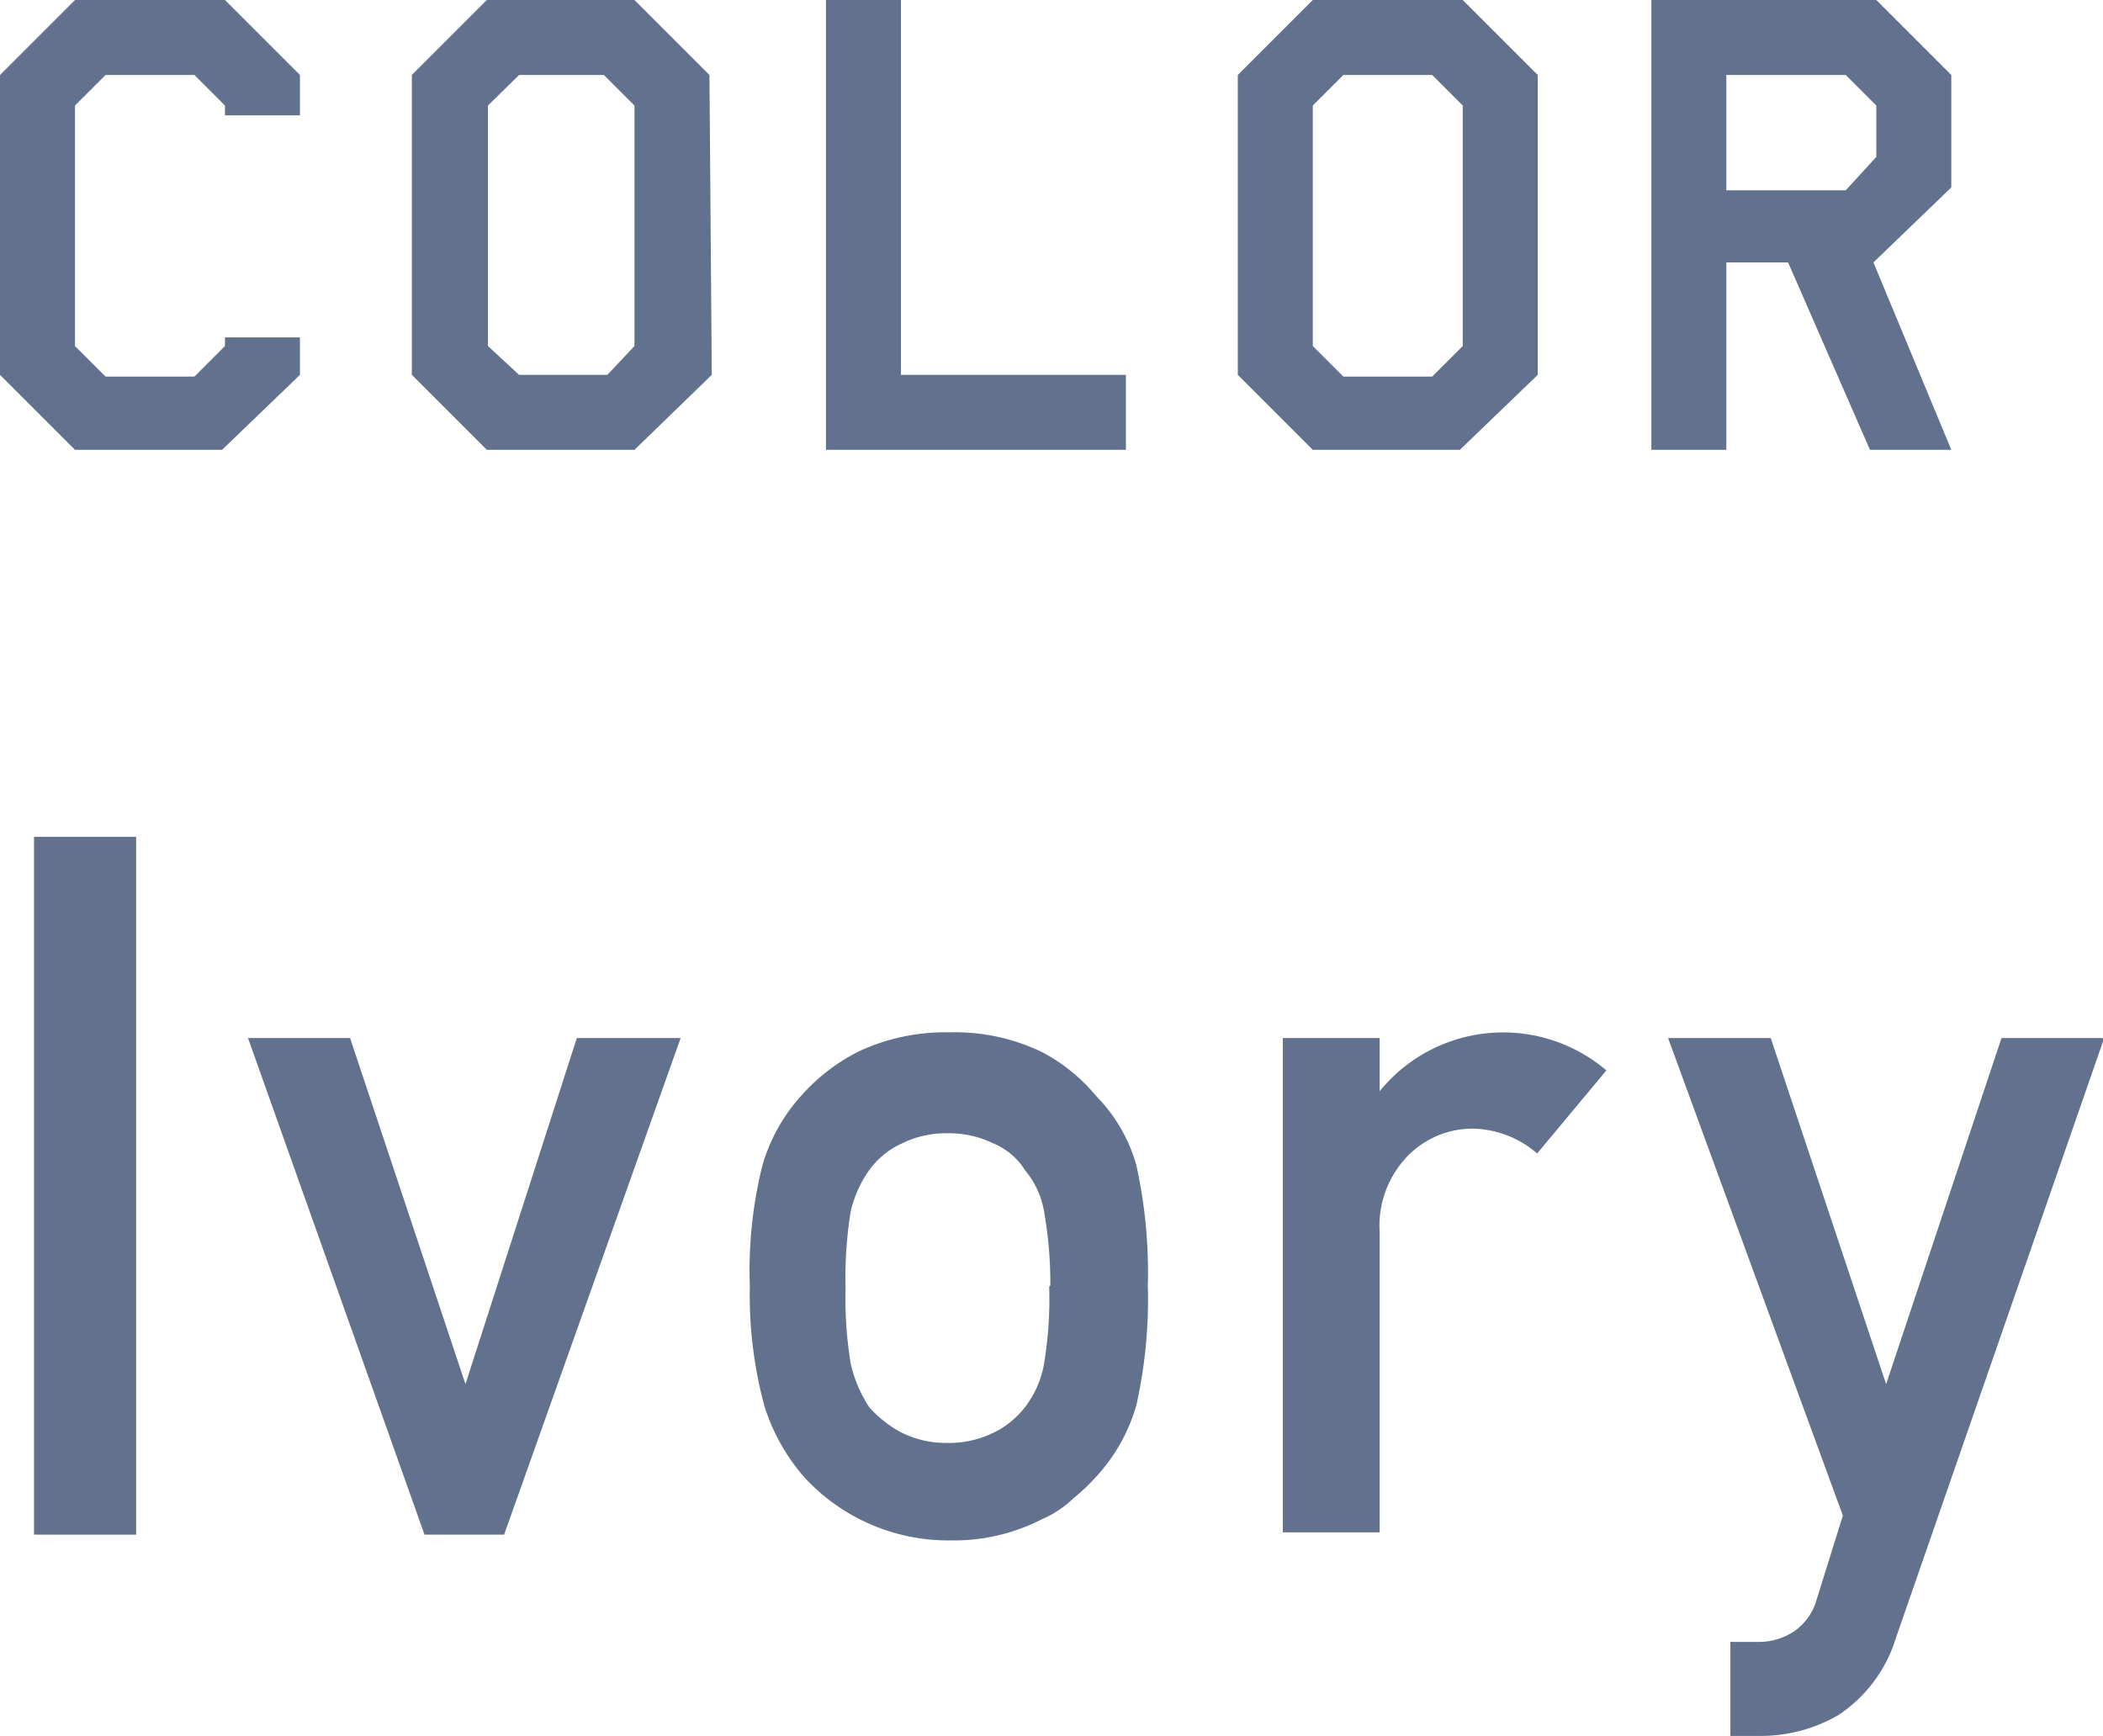
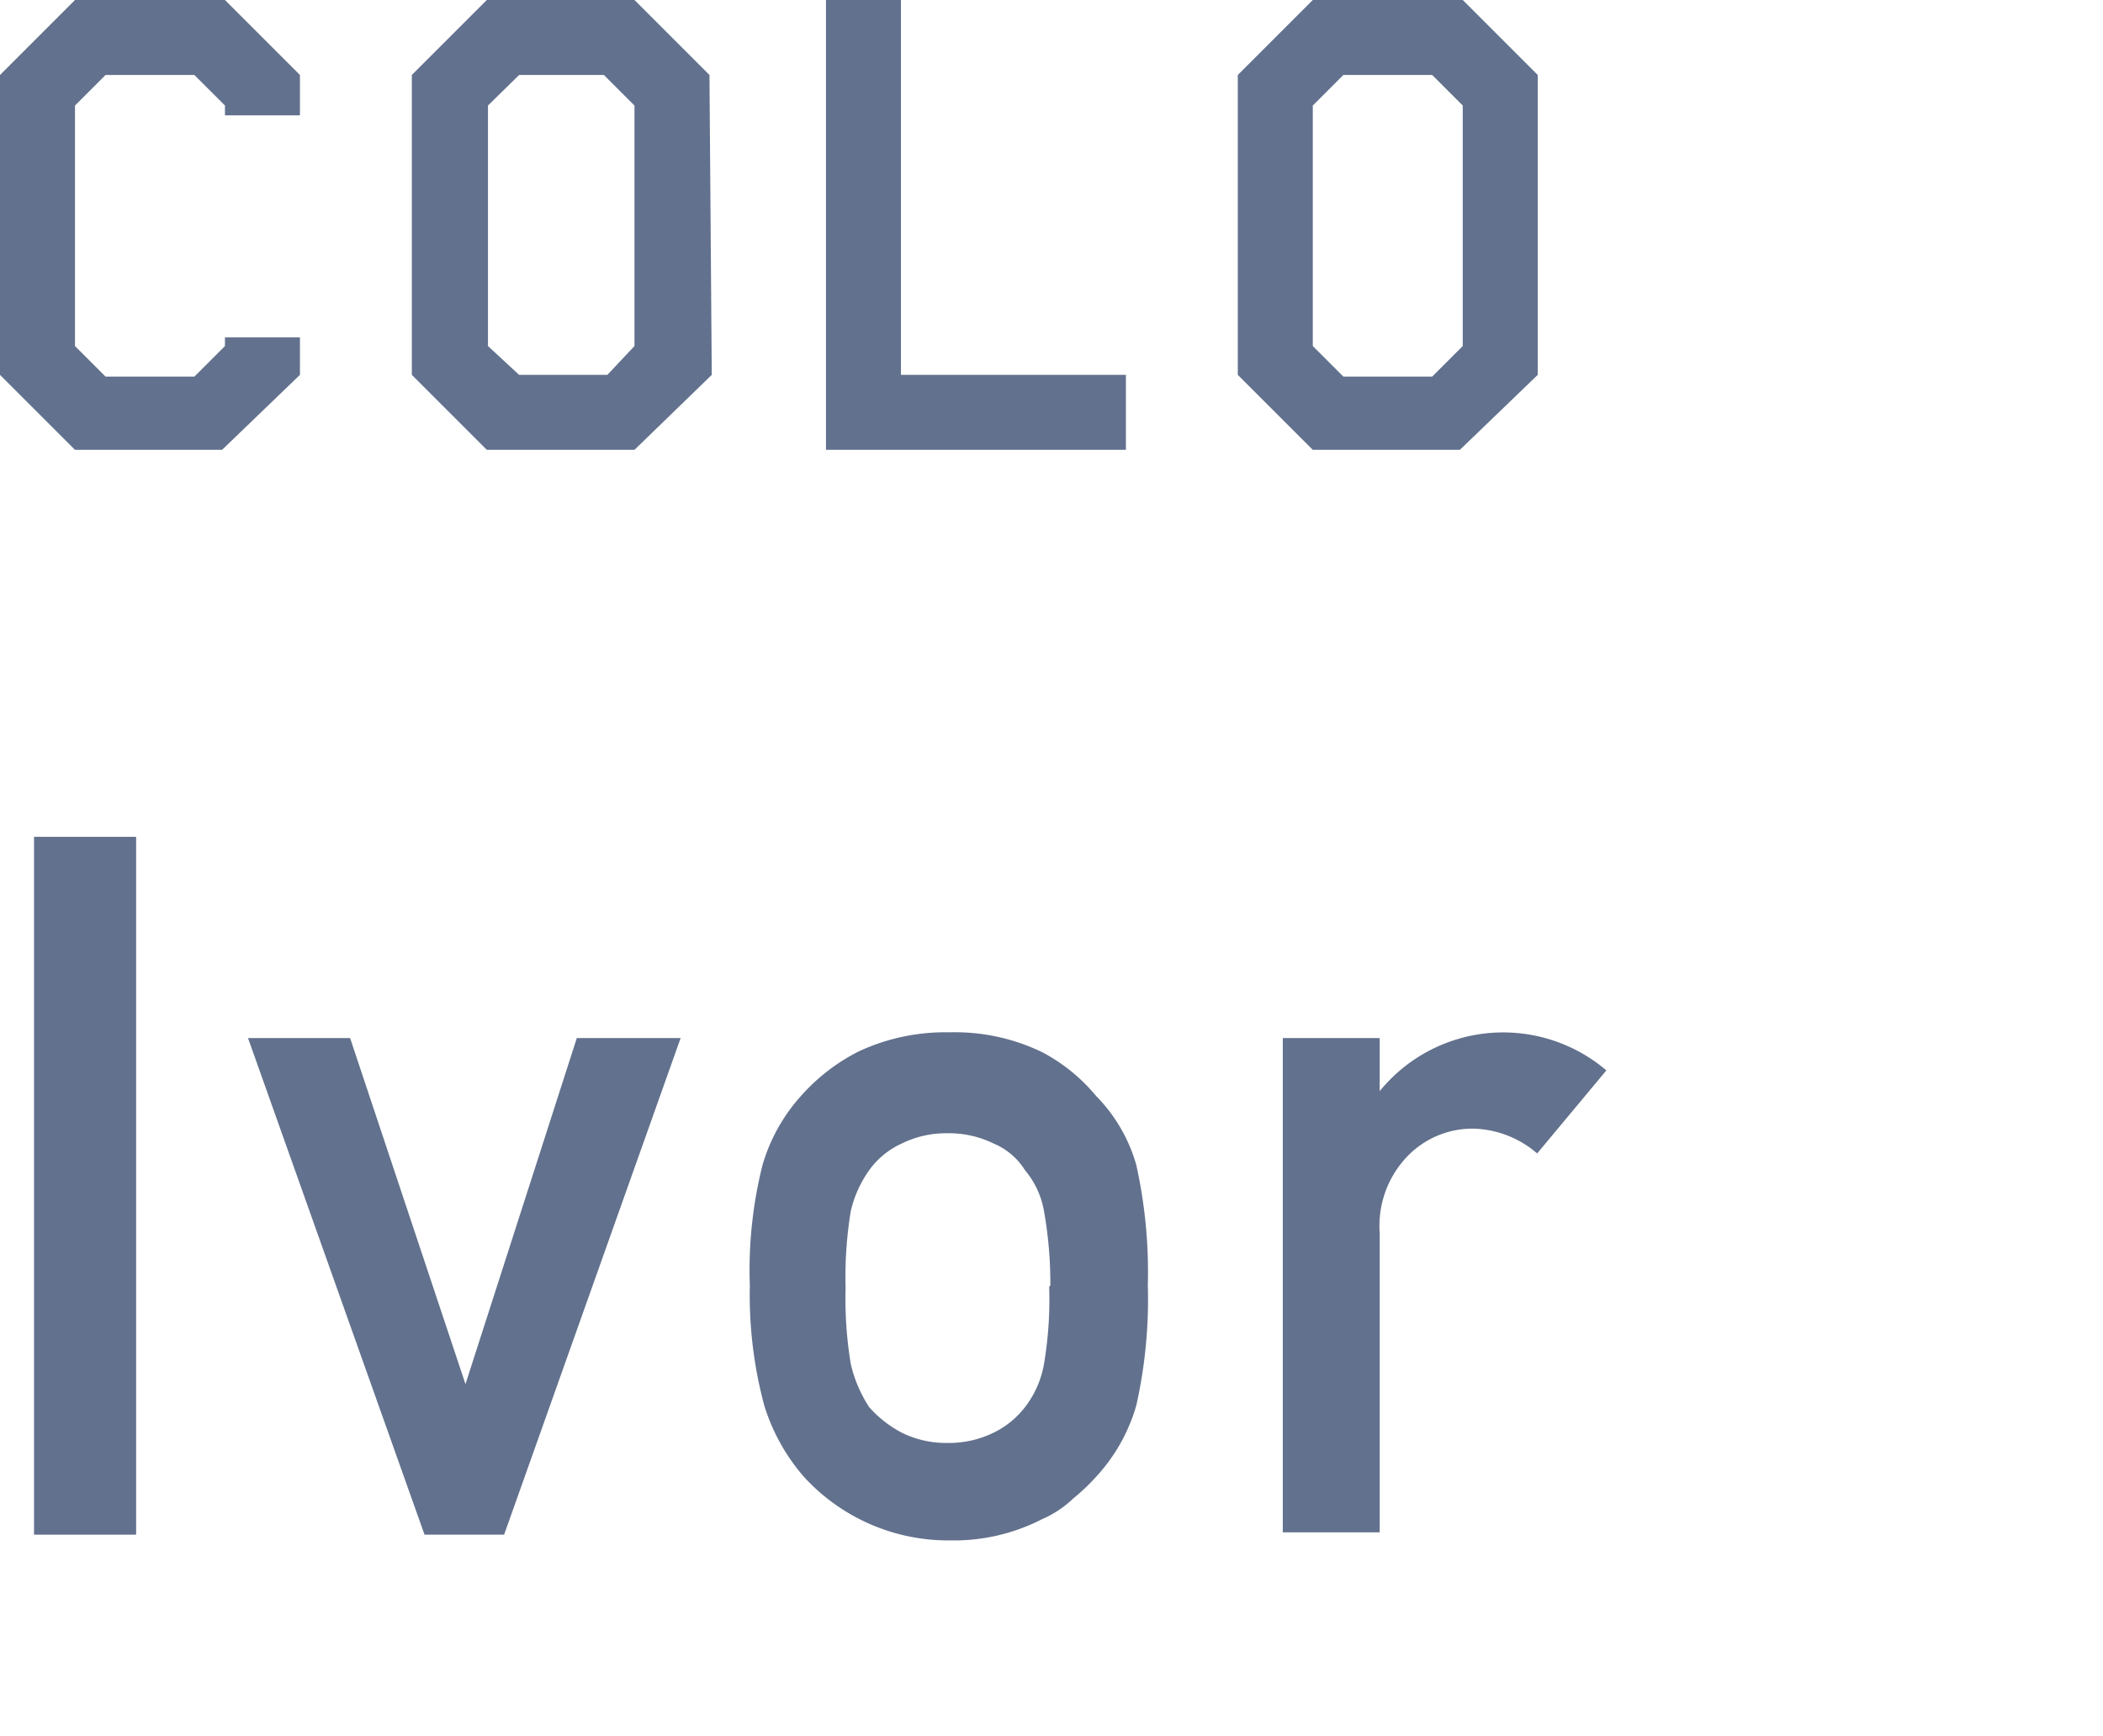
<svg xmlns="http://www.w3.org/2000/svg" width="36.46" height="30.1" viewBox="0 0 36.46 30.1">
  <defs>
    <style>.cls-1{fill:#62718d;}</style>
  </defs>
  <title>item7-3</title>
  <g id="レイヤー_2" data-name="レイヤー 2">
    <g id="レイヤー_1-2" data-name="レイヤー 1">
      <path class="cls-1" d="M.59,14.51H2.36v12.1H.59Z" />
      <path class="cls-1" d="M4.3,18H6.07l2,6h0L10,18H11.8L8.74,26.61H7.36Z" />
      <path class="cls-1" d="M13,22.29a7.5,7.5,0,0,1,.22-2.09A3.07,3.07,0,0,1,13.89,19a3.34,3.34,0,0,1,1-.77,3.55,3.55,0,0,1,1.57-.33,3.48,3.48,0,0,1,1.6.34A3.06,3.06,0,0,1,19,19a2.79,2.79,0,0,1,.7,1.2,8.58,8.58,0,0,1,.2,2.09,8.38,8.38,0,0,1-.2,2.08A3.07,3.07,0,0,1,19,25.61a3.5,3.5,0,0,1-.39.37,1.82,1.82,0,0,1-.54.36,3.35,3.35,0,0,1-1.6.37,3.39,3.39,0,0,1-2.53-1.1,3.42,3.42,0,0,1-.69-1.24A7.38,7.38,0,0,1,13,22.29Zm5.21,0A7.16,7.16,0,0,0,18.1,21a1.5,1.5,0,0,0-.33-.71,1.17,1.17,0,0,0-.54-.46,1.76,1.76,0,0,0-.81-.18,1.73,1.73,0,0,0-.79.18,1.41,1.41,0,0,0-.56.46,2,2,0,0,0-.32.71,7.06,7.06,0,0,0-.09,1.33,6.94,6.94,0,0,0,.09,1.32,2.3,2.3,0,0,0,.32.75,2,2,0,0,0,.56.44,1.73,1.73,0,0,0,.79.18,1.76,1.76,0,0,0,.81-.18,1.53,1.53,0,0,0,.54-.44,1.7,1.7,0,0,0,.33-.75A6.77,6.77,0,0,0,18.19,22.31Z" />
      <path class="cls-1" d="M22.24,18h1.68v.92h0a2.76,2.76,0,0,1,3.93-.36L26.65,20a1.76,1.76,0,0,0-1.1-.43,1.57,1.57,0,0,0-1.1.43,1.74,1.74,0,0,0-.53,1.38v5.19H22.24Z" />
-       <path class="cls-1" d="M28.92,18H30.7l2,6h0l2-6h1.78L32.87,28.4a2.47,2.47,0,0,1-1,1.34,2.69,2.69,0,0,1-1.39.36H30V28.47h.49a1.11,1.11,0,0,0,.61-.18,1,1,0,0,0,.4-.57l.45-1.44Z" />
      <path class="cls-1" d="M5.2,6.5,3.85,7.8H1.3L0,6.5V1.3L1.3,0H3.9L5.2,1.3V2H3.9V1.83L3.37,1.3H1.83l-.53.53V6l.53.53H3.37L3.9,6V5.85H5.2Z" />
      <path class="cls-1" d="M12.34,6.5,11,7.8H8.44L7.14,6.5V1.3L8.44,0H11l1.3,1.3ZM11,6V1.83l-.53-.53H9l-.54.53V6L9,6.5h1.53Z" />
      <path class="cls-1" d="M19.52,7.8h-5.2V0h1.3V6.5h3.9Z" />
      <path class="cls-1" d="M26.66,6.5,25.31,7.8H22.76l-1.3-1.3V1.3L22.76,0h2.6l1.3,1.3ZM25.36,6V1.83l-.53-.53H23.29l-.53.53V6l.53.53h1.54Z" />
-       <path class="cls-1" d="M33.83,3.25l-1.35,1.3L33.83,7.8H32.42L31,4.55H29.93V7.8h-1.3V0h3.9l1.3,1.3Zm-1.3-.53V1.83L32,1.3H29.93v2H32Z" />
    </g>
  </g>
</svg>